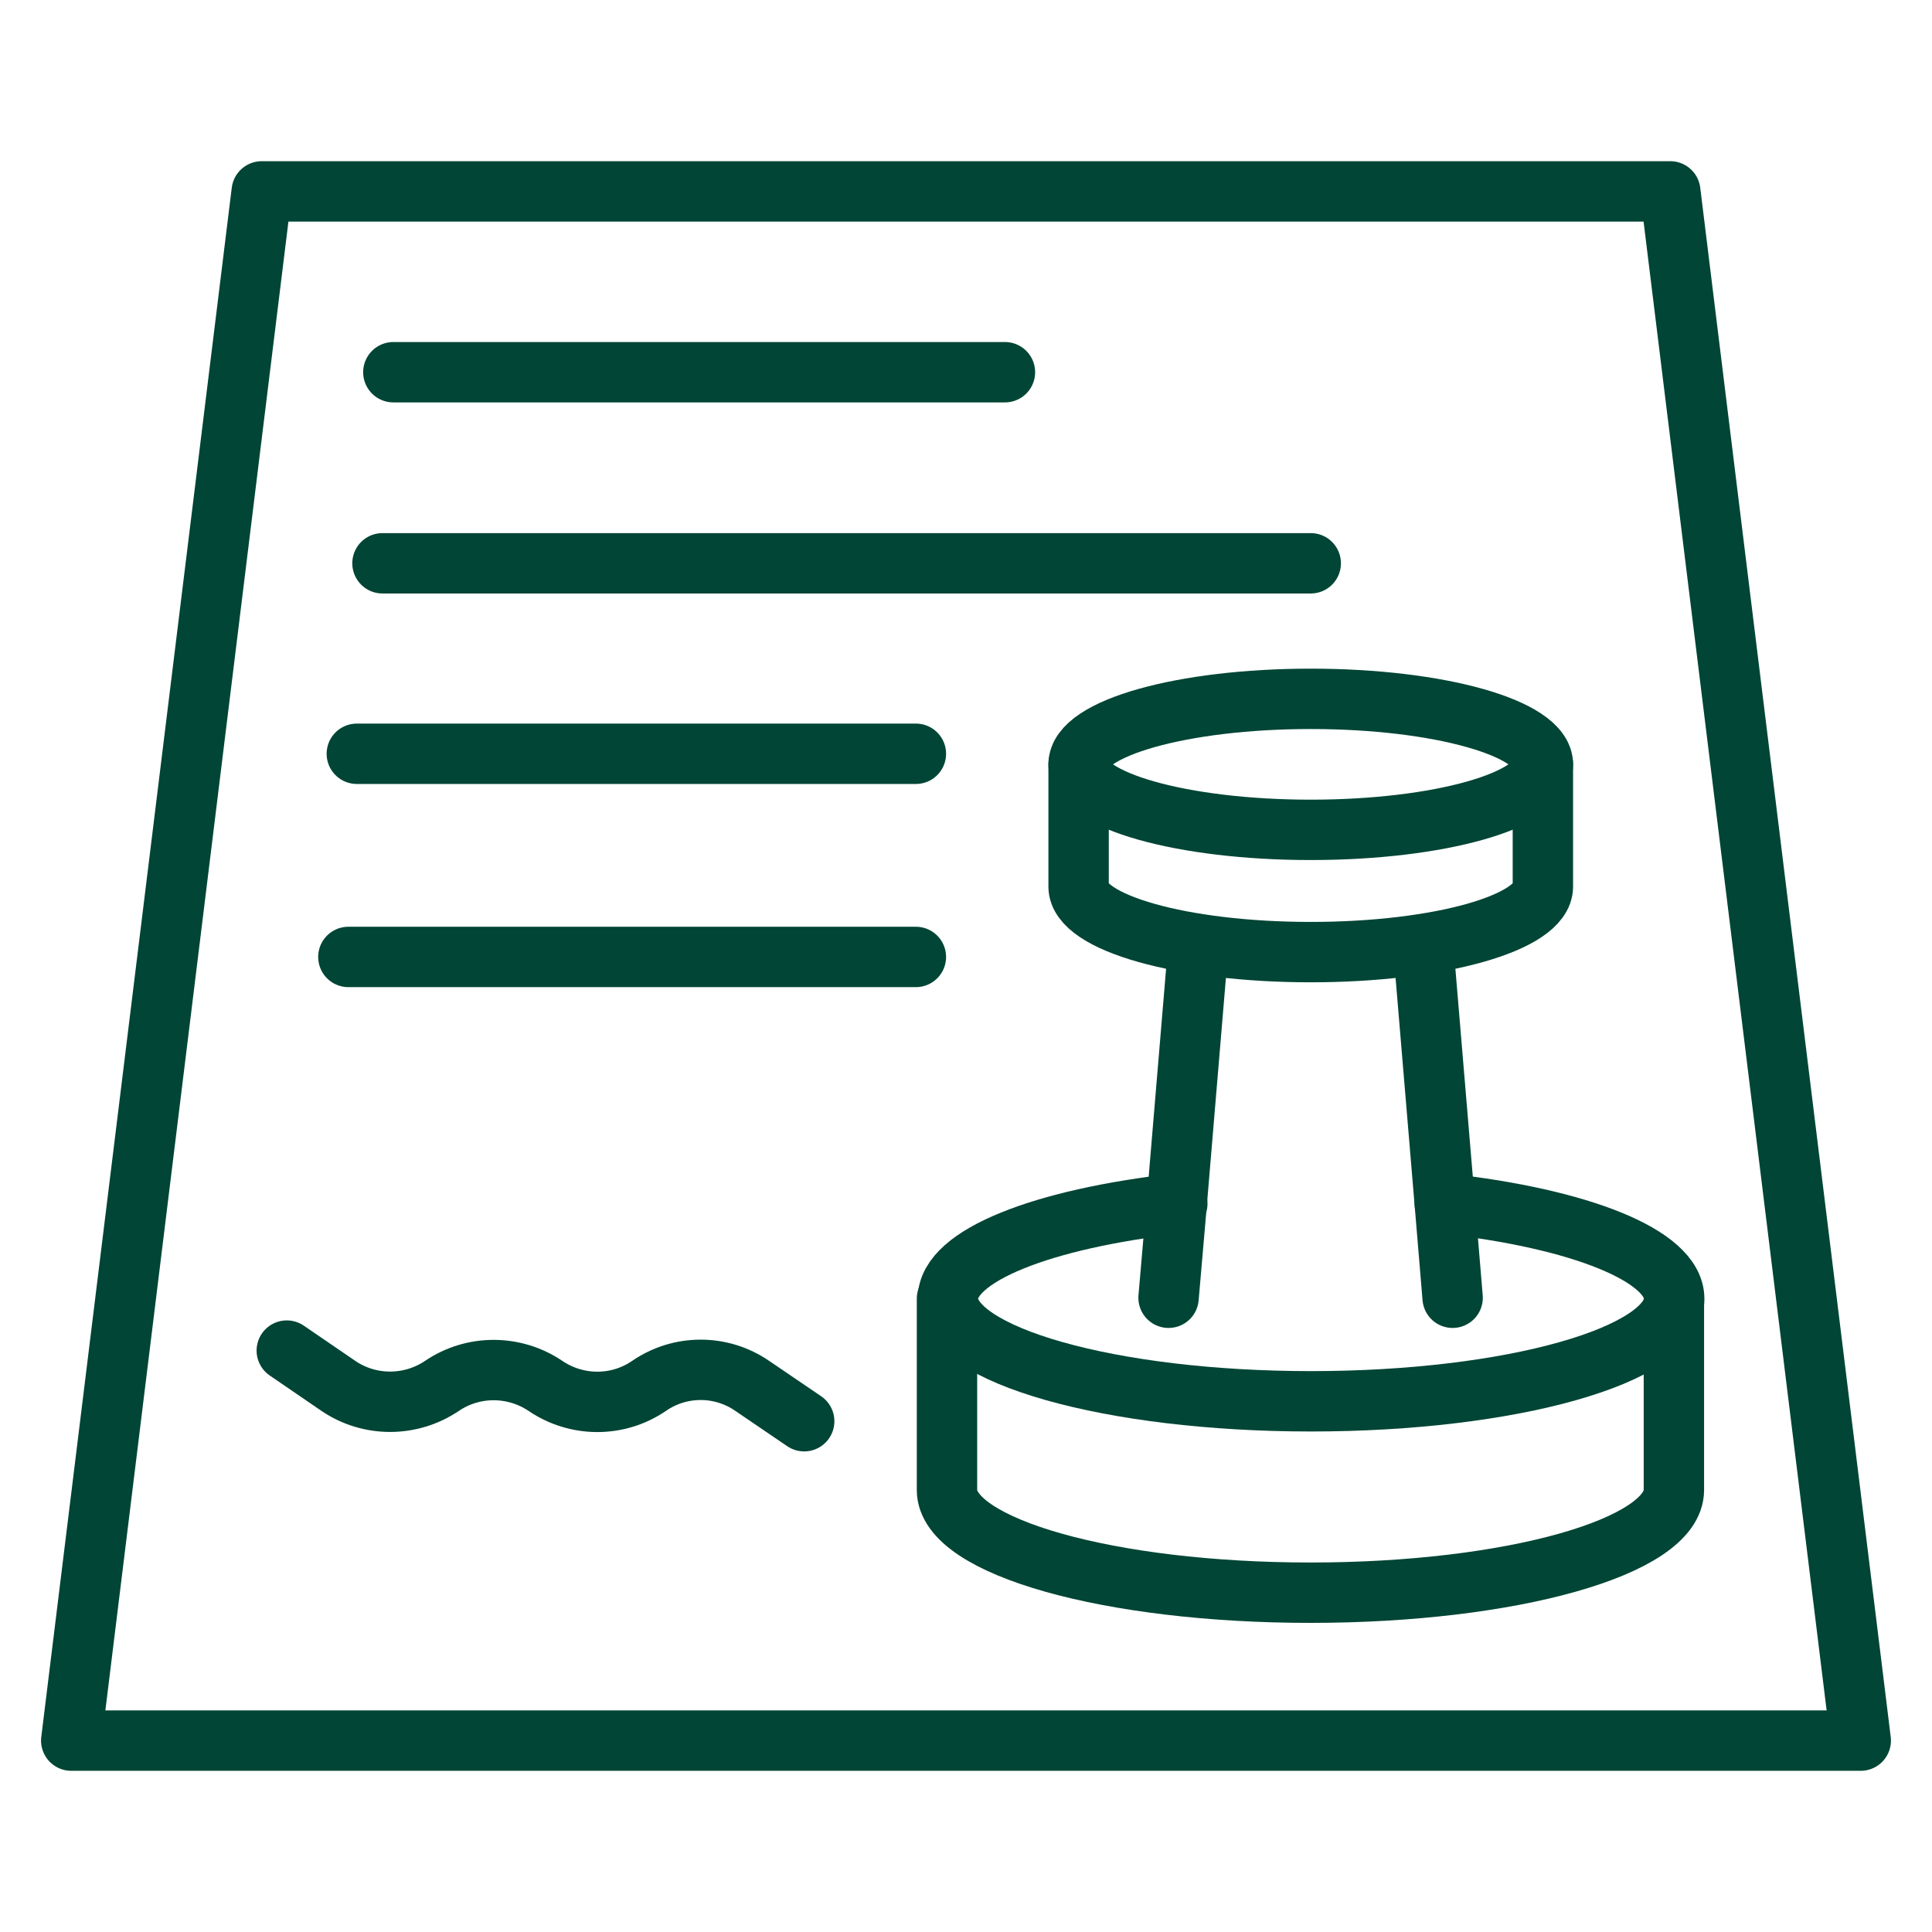
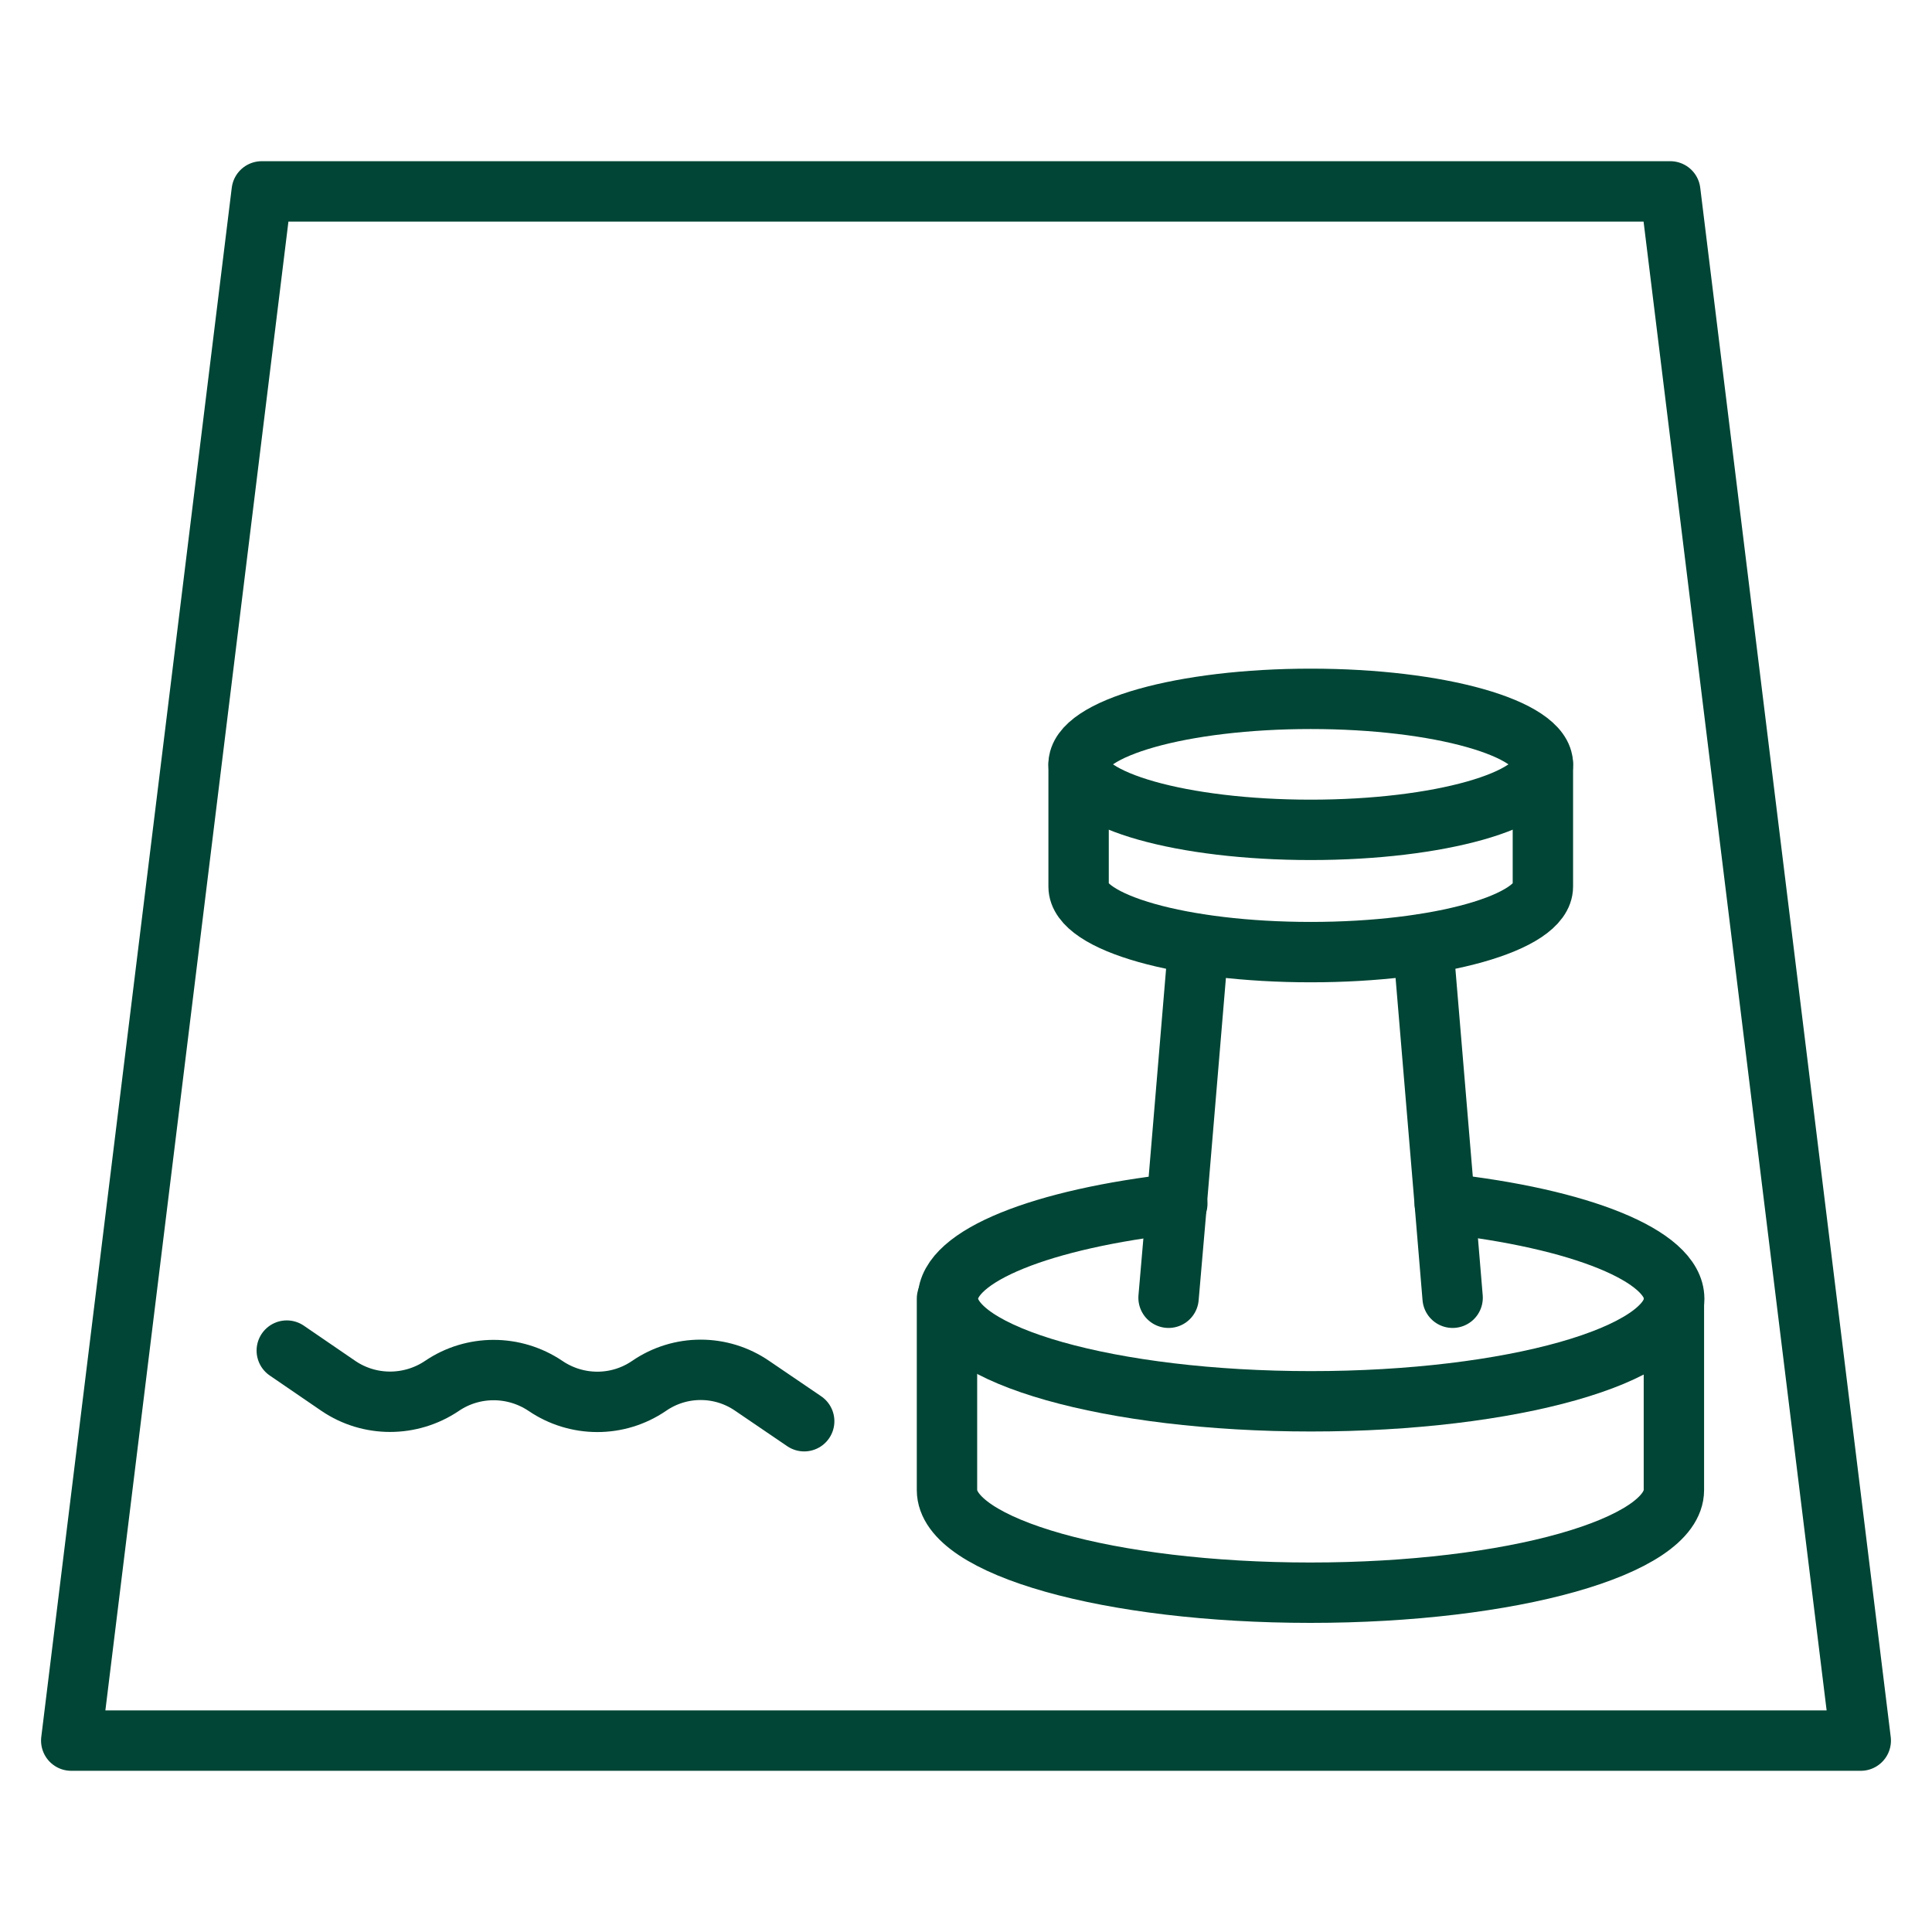
<svg xmlns="http://www.w3.org/2000/svg" viewBox="0 0 64 64">
  <defs>
    <style>
      .cls-1, .cls-2 {
        fill: none;
      }

      .cls-2 {
        stroke: #004535;
        stroke-linecap: round;
        stroke-linejoin: round;
        stroke-width: 2px;
      }
    </style>
  </defs>
  <g id="Livello_16">
    <rect class="cls-1" y="0" width="64" height="64" />
  </g>
  <g id="Pratiche_burocratiche">
    <g>
      <path class="cls-2" d="M47.86,39.87c4.45.49,7.6,1.72,7.6,3.15,0,1.87-5.39,3.4-12.03,3.4s-12.03-1.53-12.03-3.4c0-1.43,3.15-2.65,7.6-3.15" />
      <path class="cls-2" d="M55.45,43.02v6.34c0,1.88-5.39,3.4-12.04,3.4s-12.04-1.52-12.04-3.4v-6.34" />
      <ellipse class="cls-2" cx="43.42" cy="25.32" rx="7.69" ry="2.17" />
      <path class="cls-2" d="M51.11,25.32v4.05c0,1.2-3.44,2.17-7.69,2.17s-7.69-.97-7.69-2.17v-4.05" />
      <polyline class="cls-2" points="47.14 31.28 47.86 39.87 48.12 42.99" />
      <polyline class="cls-2" points="38.71 42.99 38.98 39.87 39.7 31.28" />
      <polygon class="cls-2" points="61.64 57.66 2.36 57.66 8.67 6.34 55.33 6.34 61.64 57.66" />
-       <line class="cls-2" x1="13.03" y1="12.33" x2="33.29" y2="12.33" />
-       <line class="cls-2" x1="12.67" y1="18.66" x2="43.42" y2="18.66" />
-       <line class="cls-2" x1="11.82" y1="24.97" x2="30.34" y2="24.97" />
-       <line class="cls-2" x1="11.54" y1="31.7" x2="30.34" y2="31.7" />
      <path class="cls-2" d="M9.5,44.74l1.71,1.17c1.03.7,2.39.7,3.43,0h0c1.03-.7,2.39-.7,3.43,0h0c1.03.7,2.39.71,3.43,0h0c1.03-.71,2.39-.71,3.42,0l1.72,1.17" />
    </g>
  </g>
</svg>